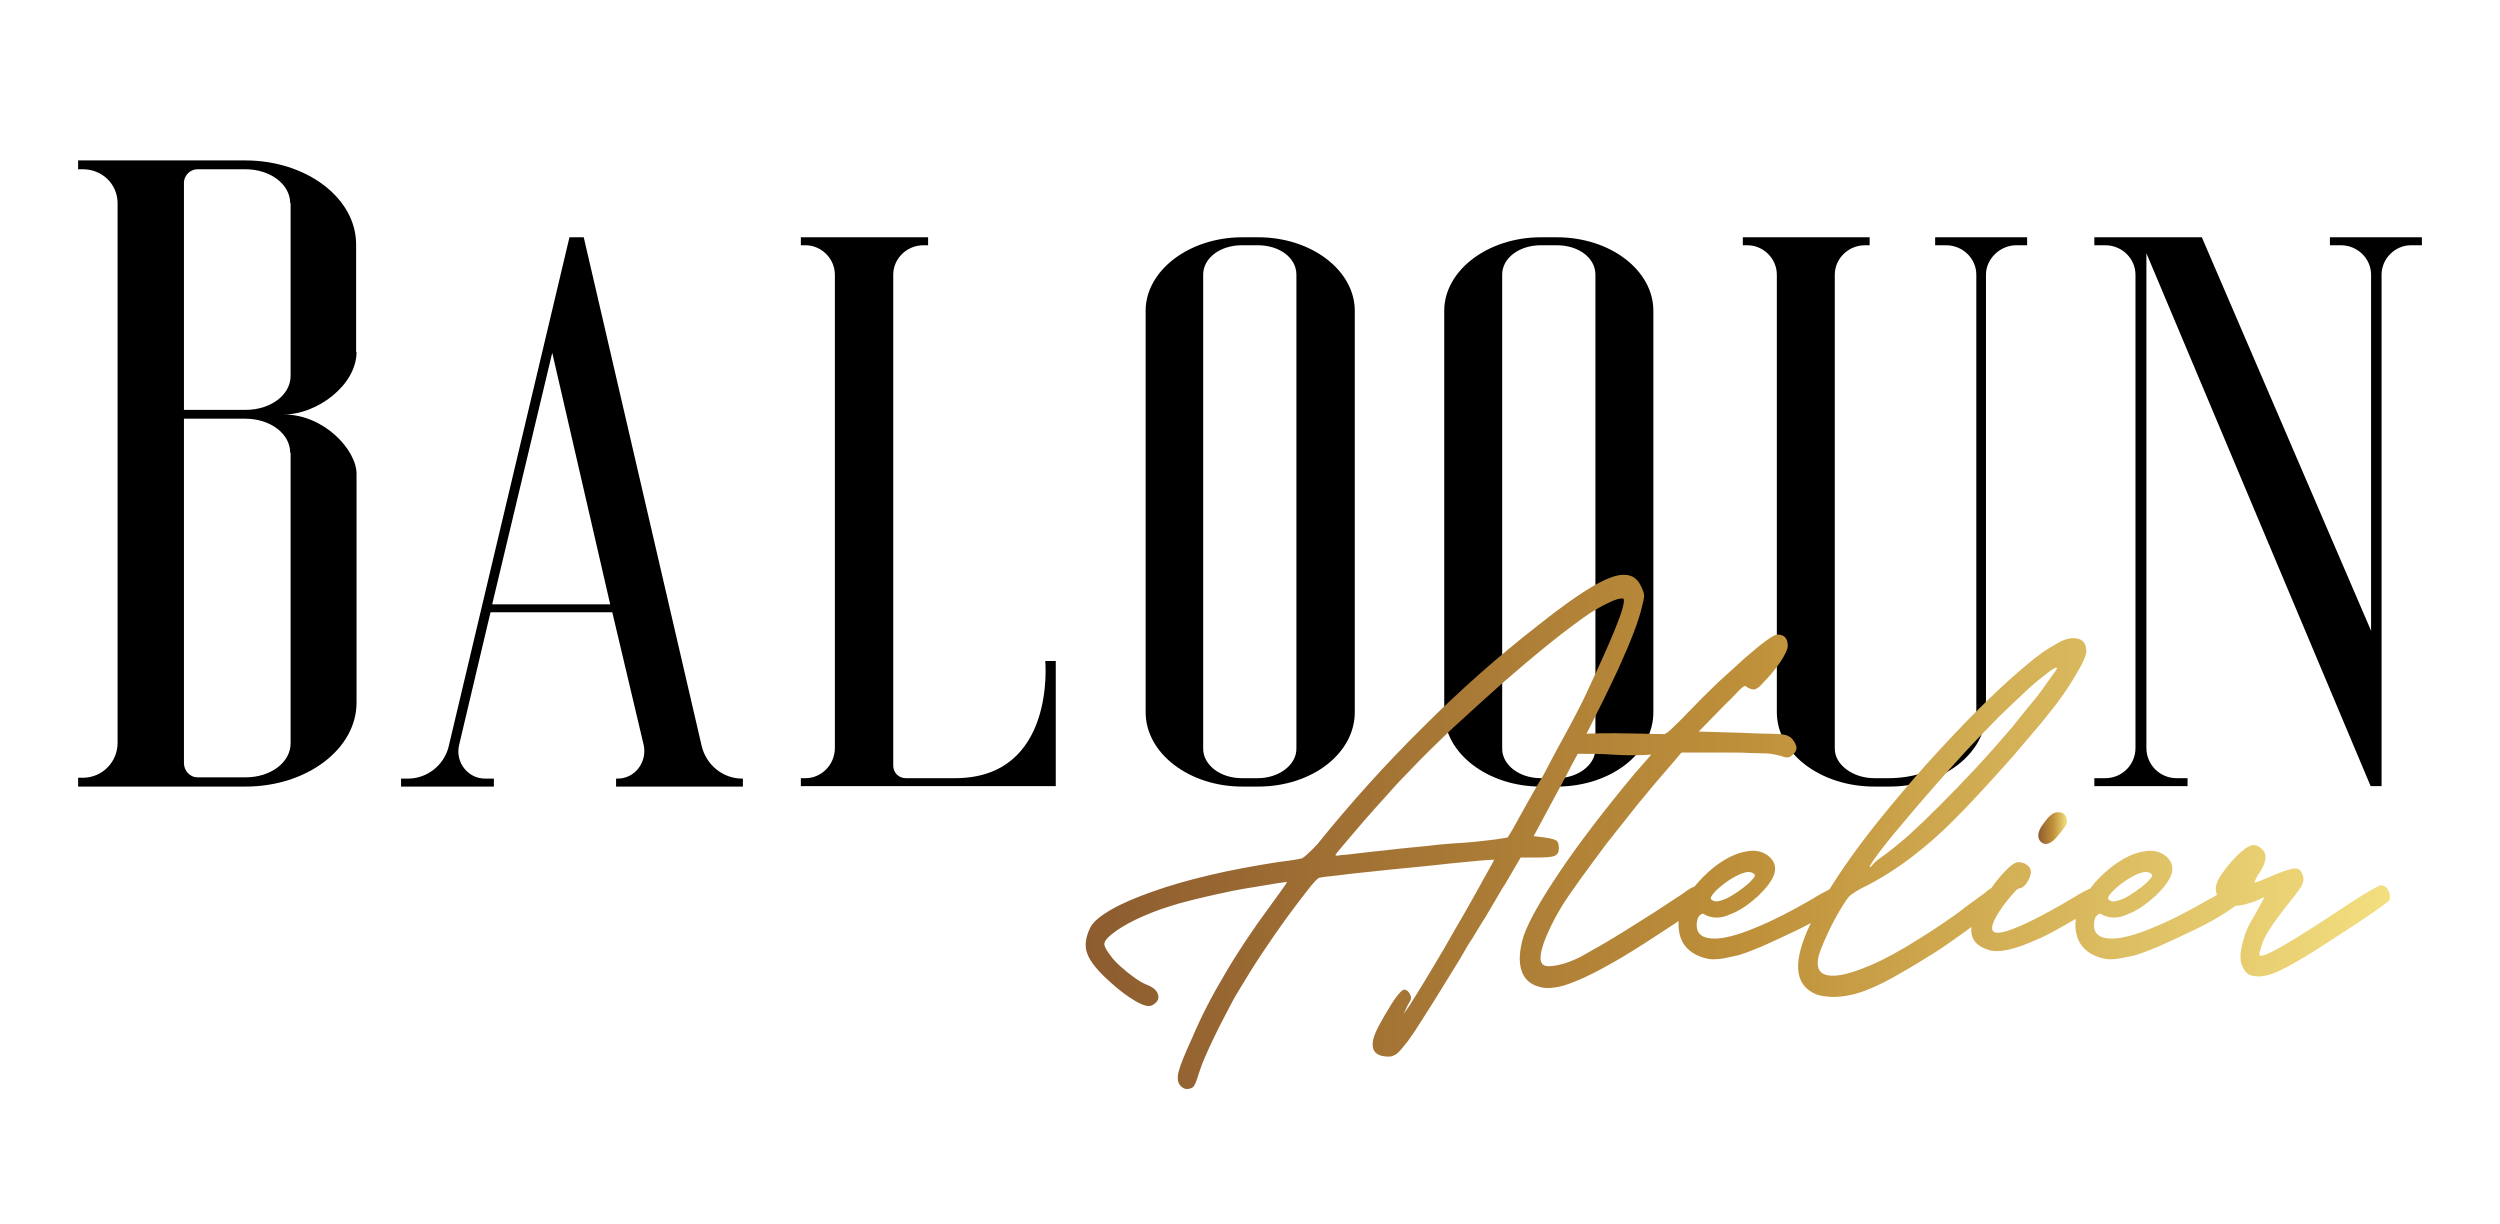
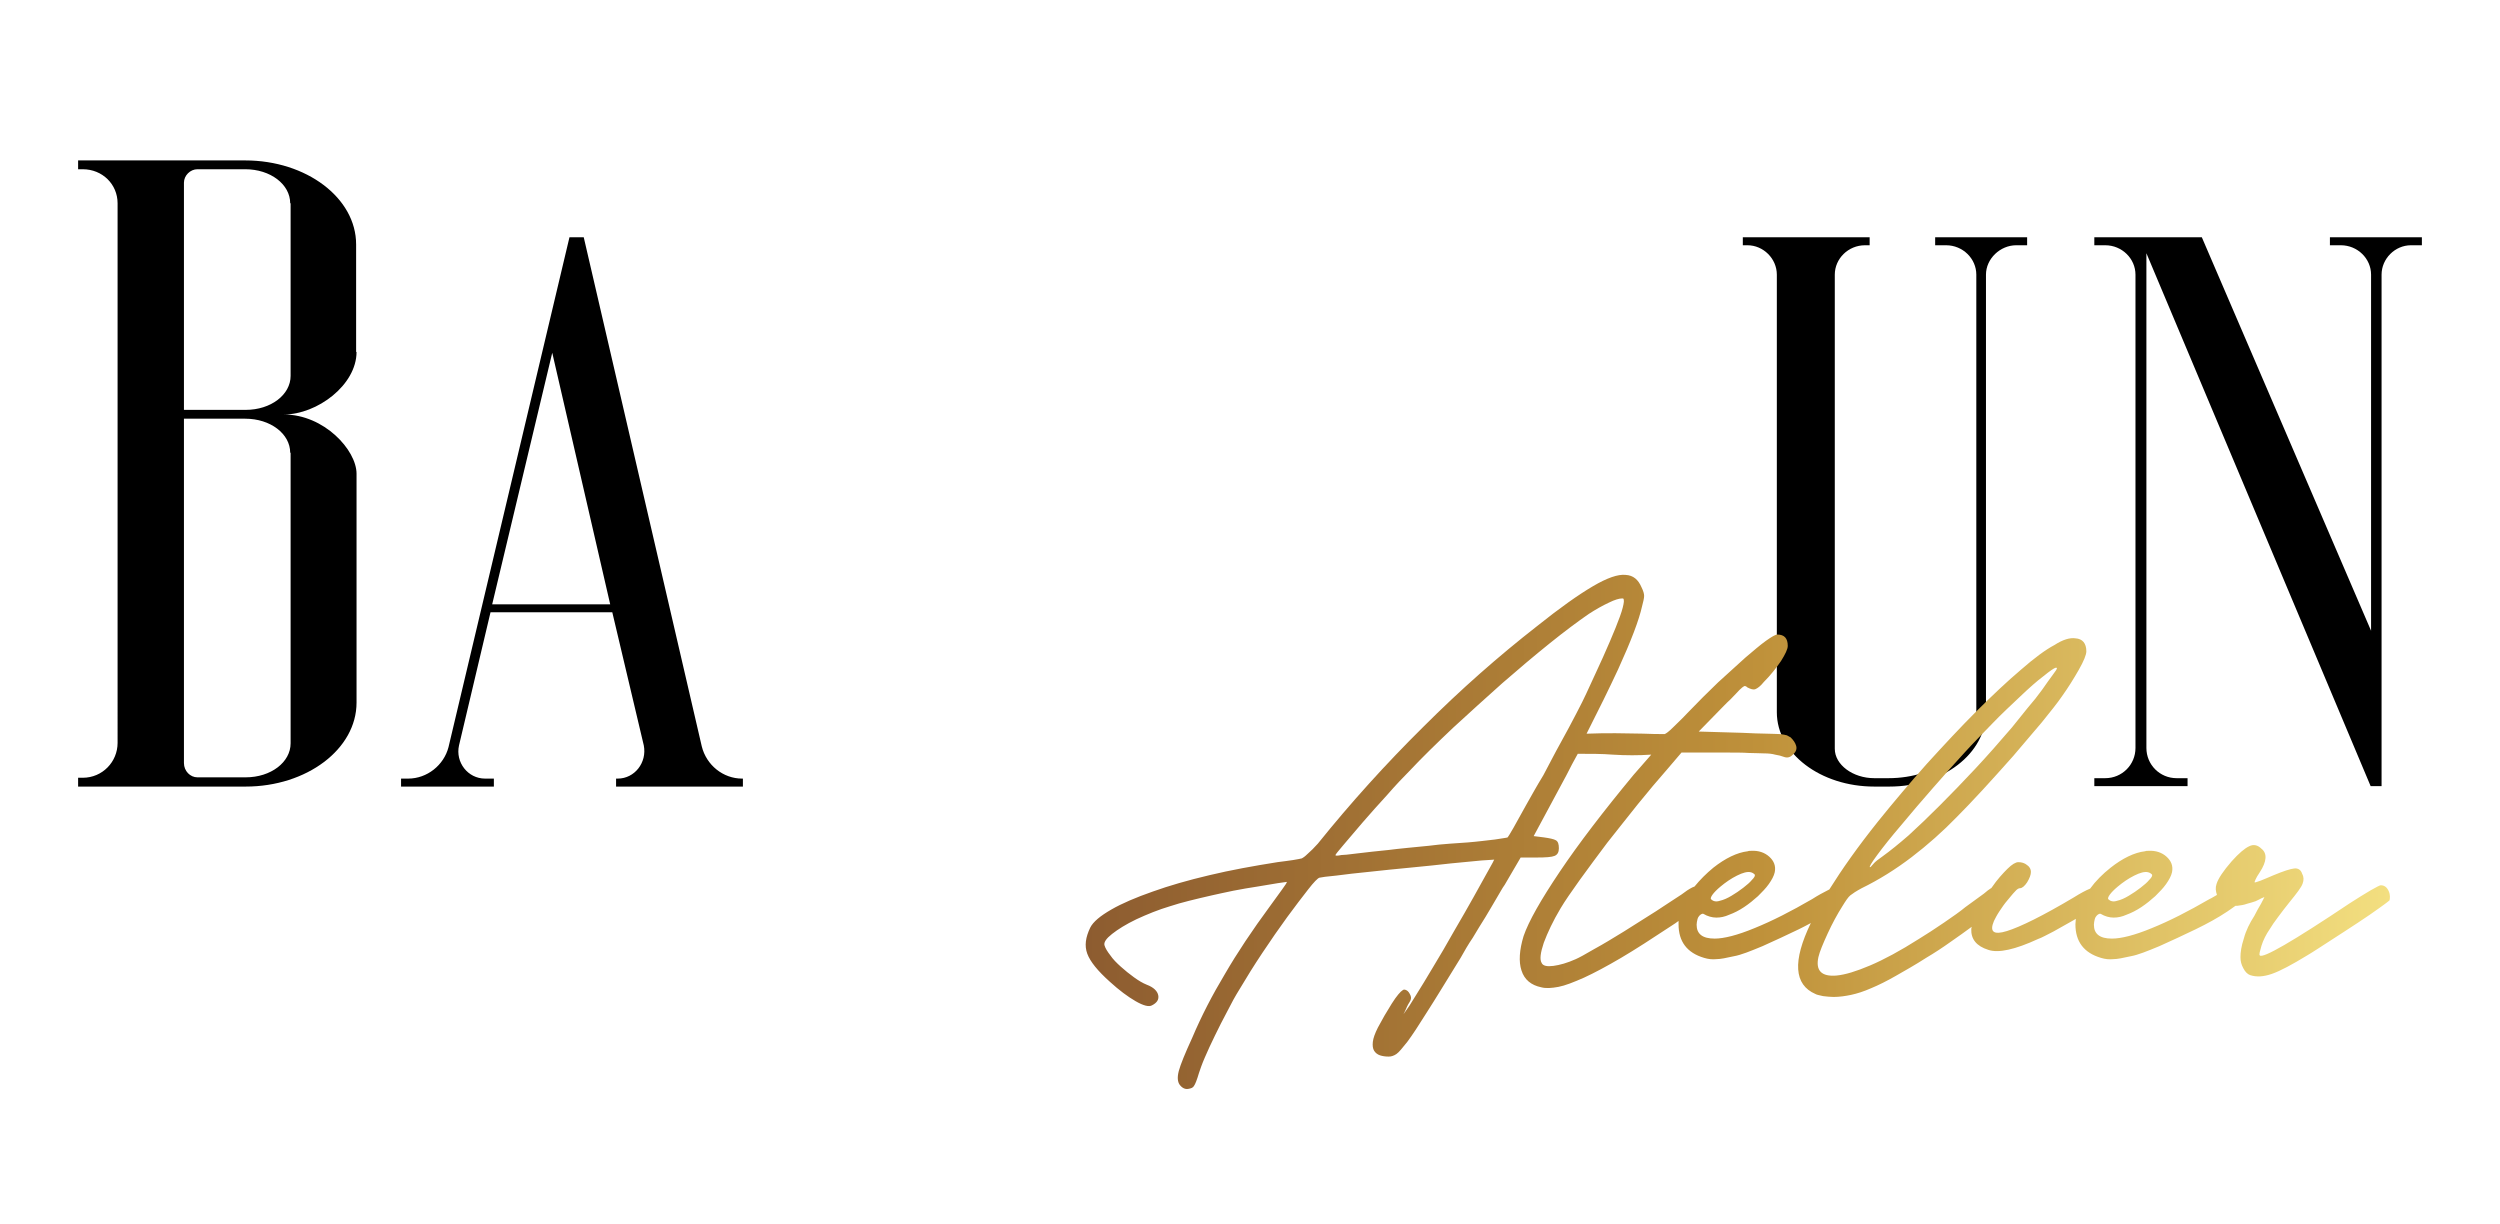
<svg xmlns="http://www.w3.org/2000/svg" version="1.1" id="katman_1" x="0px" y="0px" viewBox="0 0 595.3 291.5" style="enable-background:new 0 0 595.3 291.5;" xml:space="preserve">
  <style type="text/css">
	.st0{fill:url(#SVGID_1_);}
	.st1{fill:url(#SVGID_00000036931826628198620100000012811756400059677333_);}
</style>
  <g>
    <path d="M84.9,83.8c0,7.9-9.4,14.9-17.3,14.9c9.6,0,17.3,8.5,17.3,14.1v54.5c0,11.1-11.9,20-26.4,20H18.6v-2.1h1.1   c4.7,0,8.3-3.8,8.3-8.3V48.4c0-4.5-3.6-8.1-8.3-8.1h-1.1v-2.1h39.8c14.5,0,26.4,8.9,26.4,20V83.8z M69.1,48.4   c0-4.5-4.7-8.1-10.7-8.1H47c-1.7,0-3.2,1.5-3.2,3.2v54.1h14.7c6,0,10.7-3.6,10.7-8.1V48.4z M69.1,107.8c0-4.5-4.7-8.1-10.7-8.1   H43.8v82c0,1.9,1.5,3.4,3.2,3.4h11.5c6,0,10.7-3.6,10.7-8.1V107.8z" />
    <path d="M139,56.5l28.1,121.2c1.1,4.5,5.1,7.7,9.6,7.7h0.2v1.9h-30.2v-1.9h0.4c4,0,7-3.8,6.2-7.9l-7.5-31.7h-29l-7.5,31.7   c-0.9,4,2.1,7.9,6.2,7.9h2.1v1.9H95.5v-1.9h1.7c4.5,0,8.5-3.2,9.6-7.5l28.8-121.4H139z M131.5,84l-14.3,59.9h28.1L131.5,84z" />
-     <path d="M251.4,157.4v29.8h-60.7v-1.9h1.1c3.8,0,7-3.2,7-7.2V65.4c0-3.8-3.2-7-7-7h-1.1v-1.9H221v1.9h-1.1c-4,0-7.2,3.2-7.2,7   v116.9c0,1.7,1.3,3,3,3h11.7c24.1,0,21.5-27.9,21.5-27.9H251.4z" />
-     <path d="M322.6,74v95.6c0,9.8-10.2,17.7-23,17.7h-3.8c-12.6,0-23-7.9-23-17.7V74c0-9.6,10.4-17.5,23-17.5h3.8   C312.3,56.5,322.6,64.4,322.6,74z M308.7,65.4c0-4-4-7-9.2-7h-3.8c-5.1,0-9.2,3-9.2,7v112.9c0,3.8,4,7,9.2,7h3.8   c5.1,0,9.2-3.2,9.2-7V65.4z" />
-     <path d="M393.7,74v95.6c0,9.8-10.2,17.7-23,17.7h-3.8c-12.6,0-23-7.9-23-17.7V74c0-9.6,10.4-17.5,23-17.5h3.8   C383.5,56.5,393.7,64.4,393.7,74z M379.9,65.4c0-4-4-7-9.2-7h-3.8c-5.1,0-9.2,3-9.2,7v112.9c0,3.8,4,7,9.2,7h3.8   c5.1,0,9.2-3.2,9.2-7V65.4z" />
    <path d="M482.7,56.5v1.9h-2.6c-3.8,0-7.2,3.2-7.2,7v104.2c0,9.8-10.2,17.7-23,17.7h-3.6c-12.8,0-23.2-7.9-23.2-17.7V65.4   c0-3.8-3.2-7-7-7H415v-1.9h30.2v1.9h-1.1c-4,0-7.2,3.2-7.2,7v112.9c0,3.8,4.3,7,9.4,7h3.4c11.5,0,20.9-7,20.9-15.8V65.4   c0-3.8-3.2-7-7.2-7h-2.6v-1.9H482.7z" />
    <path d="M576.7,56.5v1.9h-2.6c-3.8,0-7,3.2-7,7v121.8h-2.6L511.1,60.3v117.8c0,4,3.2,7.2,7.2,7.2h2.6v1.9h-22.2v-1.9h2.6   c4,0,7.2-3.2,7.2-7.2V65.4c0-3.8-3.2-7-7.2-7h-2.6v-1.9h25.6l40.3,93.7V65.4c0-3.8-3.2-7-7.2-7h-2.6v-1.9H576.7z" />
  </g>
  <g>
    <linearGradient id="SVGID_1_" gradientUnits="userSpaceOnUse" x1="485.324" y1="197.182" x2="492.18" y2="197.182">
      <stop offset="0" style="stop-color:#8D5C30" />
      <stop offset="0.517" style="stop-color:#BF913A" />
      <stop offset="1" style="stop-color:#F3DF80" />
    </linearGradient>
-     <path class="st0" d="M488.5,194c-0.5,0.3-1.1,1-1.9,2.1c-1.4,1.8-1.6,3.3-0.7,4.3c1.1,1.1,2.6,0.6,4.3-1.6c0.5-0.6,1-1.2,1.4-1.8   c0.4-0.6,0.6-0.9,0.6-1.1c0-1.7-0.7-2.5-2.1-2.5C489.5,193.4,488.9,193.6,488.5,194z" />
    <linearGradient id="SVGID_00000107559727016515616890000008510129775991905200_" gradientUnits="userSpaceOnUse" x1="258.453" y1="198.455" x2="569.03" y2="198.455">
      <stop offset="0" style="stop-color:#8D5C30" />
      <stop offset="0.517" style="stop-color:#BF913A" />
      <stop offset="1" style="stop-color:#F3DF80" />
    </linearGradient>
    <path style="fill:url(#SVGID_00000107559727016515616890000008510129775991905200_);" d="M568.8,212.2c-0.4-0.9-1-1.4-1.9-1.4   c-0.2,0-1,0.4-2.4,1.2c-1.4,0.8-3.1,1.9-5,3.1c-13.6,9.1-20.7,13.2-21.4,12.4c-0.2-0.2,0-0.9,0.4-2.3c0.4-1.3,1.1-2.7,2-4   c0.4-0.7,1.1-1.7,2-2.9c0.9-1.2,1.8-2.4,2.7-3.5c1.7-2.1,2.8-3.5,3.1-4.4c0.3-0.8,0.3-1.6-0.1-2.3c-0.3-1-1-1.4-1.9-1.3   c-0.9,0.1-2.5,0.6-4.9,1.6c-1.2,0.5-2.3,1-3.1,1.3c-0.9,0.3-1.4,0.5-1.4,0.4c-0.1,0,0-0.2,0.2-0.7c0.2-0.4,0.5-1,1-1.7   c1.7-2.6,1.8-4.5,0.4-5.6c-0.9-0.9-1.9-1.1-2.9-0.6c-1.1,0.5-2.5,1.7-4.2,3.6c-2,2.3-3.2,4.1-3.6,5.4c-0.3,0.9-0.2,1.7,0.1,2.6   c-0.6,0.3-1.1,0.7-1.8,1c-5,2.9-9.5,5.2-13.7,6.9c-4.1,1.7-7.3,2.5-9.5,2.5c-2.9,0-4.3-1.1-4.3-3.3c0-0.4,0.1-0.9,0.2-1.3   c0.1-0.4,0.3-0.7,0.5-0.9c0.3-0.3,0.7-0.5,0.9-0.4c1,0.6,2.1,0.9,3.1,0.9s2-0.2,3.1-0.7c1.1-0.4,2.3-1,3.5-1.8   c1.2-0.8,2.3-1.7,3.3-2.6c1-1,1.9-1.9,2.6-2.9c0.7-1,1.2-1.9,1.4-2.8c0.3-1.5-0.2-2.7-1.3-3.7c-1.1-1-2.6-1.5-4.3-1.4   c-0.3,0-0.6,0-0.8,0.1c-2.6,0.3-5.4,1.7-8.2,3.9c-1.9,1.5-3.6,3.2-4.9,5c-1,0.4-2.3,1.1-3.9,2.1c-7.4,4.4-12.7,7-15.9,8   c-3.2,1-4.2,0.2-3.1-2.4c0.3-0.6,0.7-1.4,1.3-2.3c0.6-0.9,1.2-1.8,1.9-2.6c0.7-0.8,1.2-1.5,1.8-2.1c0.5-0.6,0.9-0.8,1.2-0.8   c0.5,0,1.1-0.5,1.7-1.4c0.6-1,0.9-1.8,0.9-2.5c0-0.6-0.3-1.2-0.9-1.6c-0.6-0.5-1.3-0.7-2.1-0.7c-0.6,0-1.5,0.5-2.6,1.6   c-1.1,1.1-2.4,2.5-3.7,4.4c-0.1,0.1-0.1,0.2-0.2,0.2c-0.5,0.3-1,0.7-1.7,1.3c-1,0.7-2.5,1.8-4.4,3.2c-1.2,1-2.9,2.2-5.1,3.7   c-2.2,1.5-4.2,2.8-6,3.9c-4.4,2.8-8.3,4.9-11.6,6.3c-3.3,1.4-5.9,2.2-8,2.4c-3.6,0.3-5-1.2-4.3-4.4c0.3-1.3,1.1-3.2,2.2-5.6   c1.1-2.4,2.3-4.6,3.5-6.5c0.8-1.3,1.4-2.2,1.9-2.6c0.5-0.4,1.4-1,2.7-1.7c4.1-2,8.1-4.5,11.9-7.4c3.8-2.9,7.4-6.1,10.7-9.5   c1.7-1.7,3.8-3.9,6.2-6.5c2.4-2.6,4.8-5.3,7.3-8.1c2.4-2.8,4.7-5.5,6.8-8c2.1-2.6,3.7-4.6,4.8-6.2c1.5-2.1,2.8-4.2,4-6.3   c1.2-2.1,1.8-3.6,1.8-4.4c0-1.9-0.9-3-2.6-3.1c-1.3-0.2-3,0.3-5,1.6c-2.1,1.1-4.8,3.1-8,5.9c-3.3,2.8-6.8,6.1-10.6,9.9   c-3.8,3.8-7.7,8-11.8,12.5c-4,4.5-7.9,9.1-11.6,13.7c-4.8,6-8.6,11.4-11.6,16.2c-0.1,0-0.1,0.1-0.2,0.1c-1.2,0.6-2.5,1.3-3.9,2.2   c-5,2.9-9.5,5.2-13.7,6.9c-4.1,1.7-7.3,2.5-9.5,2.5c-2.9,0-4.3-1.1-4.3-3.3c0-0.4,0.1-0.9,0.2-1.3c0.1-0.4,0.3-0.7,0.5-0.9   c0.3-0.3,0.7-0.5,0.9-0.4c1,0.6,2.1,0.9,3.1,0.9s2-0.2,3.1-0.7c1.1-0.4,2.3-1,3.5-1.8c1.2-0.8,2.3-1.7,3.3-2.6c1-1,1.9-1.9,2.6-2.9   c0.7-1,1.2-1.9,1.4-2.8c0.3-1.5-0.2-2.7-1.3-3.7c-1.1-1-2.6-1.5-4.3-1.4c-0.3,0-0.6,0-0.8,0.1c-2.6,0.3-5.4,1.7-8.2,3.9   c-1.7,1.4-3.2,2.9-4.5,4.5c-0.2,0.1-0.3,0.1-0.5,0.2c-0.8,0.4-1.7,1-2.6,1.7c-1.6,1-3.6,2.4-6.1,4c-2.5,1.6-5.1,3.2-7.6,4.8   c-2.6,1.6-4.9,3-7.1,4.2c-2.2,1.3-3.7,2.1-4.4,2.4c-2,0.9-3.8,1.4-5.3,1.6c-1.5,0.2-2.5,0-2.8-0.7c-0.5-0.8-0.3-2.4,0.5-4.8   c0.9-2.4,2.2-5.2,4-8.2c1-1.7,2.6-4,4.6-6.8c2-2.8,4.2-5.7,6.5-8.8c2.4-3,4.8-6.1,7.3-9.2c2.5-3.1,4.8-5.8,6.9-8.2l3.5-4.1h10.3   c2.4,0,4.3,0,5.7,0.1c1.5,0,2.7,0.1,3.7,0.1c1,0,1.9,0.1,2.6,0.3c0.7,0.1,1.5,0.3,2.3,0.6c0.7,0.2,1.4,0,2-0.7   c0.7-0.6,0.9-1.3,0.7-2c-0.2-0.7-0.6-1.3-1.3-2c-0.3-0.2-0.6-0.3-0.9-0.5c-0.3-0.1-0.9-0.2-1.7-0.3c-0.8,0-1.9-0.1-3.3-0.1   c-1.4,0-3.3-0.1-5.7-0.2l-10.3-0.3l4.2-4.3c1.2-1.2,2.3-2.4,3.4-3.4c1-1,1.7-1.8,2.1-2.2c0.5-0.5,0.9-0.8,1.1-0.9   c0.2-0.1,0.5,0,0.8,0.3c0.8,0.4,1.4,0.6,1.9,0.4c0.5-0.2,1.2-0.7,2-1.7c1.7-1.7,3-3.4,4.1-5c1-1.6,1.6-2.8,1.6-3.6   c0-1.8-0.8-2.7-2.5-2.7c-0.4,0-1.3,0.5-2.7,1.5c-1.4,1-3,2.4-4.9,4c-1.9,1.7-4.1,3.7-6.5,5.9c-2.4,2.3-4.8,4.7-7.3,7.3   c-1.2,1.3-2.4,2.4-3.4,3.4c-1,1-1.7,1.5-2,1.6c-1.4,0-3.1,0-5.2-0.1c-2.1,0-4.2-0.1-6.5-0.1c-2.2,0-4.4,0-6.5,0.1   c-0.1,0-0.2,0-0.4,0c2.9-5.7,5.4-10.8,7.5-15.3c3.1-6.8,5-11.8,5.7-15c0.3-1.1,0.5-2,0.5-2.5c0-0.5-0.2-1.2-0.6-2   c-0.8-1.9-2-2.9-3.8-3c-1.8-0.2-4.4,0.7-7.8,2.7c-3.4,2-7.8,5.1-13.3,9.5c-9.1,7.1-18.2,15.1-27.1,24c-8.9,8.8-17.3,18.1-25.1,27.8   c-0.9,1-1.7,1.8-2.4,2.4c-0.7,0.7-1.2,1-1.4,1.1c-0.3,0.1-1,0.2-2.1,0.4c-1.1,0.2-2.4,0.3-3.7,0.5c-5.7,0.9-11.2,1.9-16.2,3.1   c-5.1,1.2-9.6,2.5-13.5,3.9c-4,1.4-7.3,2.8-9.9,4.3c-2.6,1.5-4.3,2.9-5,4.3c-1.1,2.3-1.4,4.3-0.7,6.2c0.7,1.9,2.5,4.1,5.4,6.7   c2.2,2,4.2,3.5,6.1,4.6c1.9,1.1,3.2,1.4,3.9,1c1.2-0.6,1.7-1.4,1.5-2.4c-0.2-1-1.1-1.9-2.7-2.5c-1-0.4-2-1-3.1-1.8   c-1.1-0.8-2.1-1.6-3.1-2.5c-1-0.9-1.9-1.8-2.5-2.7c-0.7-0.9-1.2-1.7-1.4-2.4c-0.2-0.7,0.4-1.6,1.8-2.7c1.4-1.1,3.3-2.3,5.8-3.5   c2.6-1.2,5.3-2.3,8-3.1c2.7-0.9,6.1-1.7,10-2.6c1.4-0.3,3.1-0.7,5.1-1.1c2-0.4,3.9-0.7,5.8-1c1.9-0.3,3.5-0.6,4.8-0.8   c1.3-0.2,2-0.3,2.1-0.3c0.1,0.1-0.3,0.7-1.1,1.8c-0.8,1.1-1.8,2.5-2.9,4c-4.2,5.7-7.8,11.1-10.7,16.1c-3,5-5.6,10-7.8,15.2   c-1.7,3.7-2.8,6.4-3.2,7.9c-0.4,1.5-0.3,2.6,0.2,3.3c0.6,0.8,1.3,1.1,2,1c0.7-0.1,1.2-0.3,1.4-0.7c0.3-0.4,0.7-1.4,1.2-3.1   c0.3-0.9,0.7-2.1,1.4-3.7c0.7-1.6,1.5-3.4,2.4-5.2c0.9-1.9,1.9-3.8,2.9-5.7c1-2,2-3.8,3-5.4c1.6-2.7,3.4-5.6,5.4-8.6   c2-3,4-5.9,5.9-8.5c1.9-2.6,3.6-4.8,5-6.6c1.4-1.8,2.3-2.7,2.7-2.8c0.4-0.1,1.8-0.3,4-0.5c2.2-0.3,4.9-0.6,7.9-0.9   c3-0.3,6.3-0.7,9.8-1c3.5-0.3,6.7-0.7,9.6-1c2.9-0.3,5.3-0.5,7.3-0.7c1.9-0.1,2.9-0.2,3-0.2c0,0.1-0.5,1-1.4,2.6   c-0.9,1.7-2.1,3.7-3.5,6.3c-1.4,2.5-3,5.3-4.7,8.2c-1.7,3-3.3,5.8-4.9,8.4c-1.6,2.7-3,5-4.2,6.9c-1.2,2-2,3.2-2.4,3.7   c-0.3,0.4-0.5,0.7-0.5,0.7c0,0,0.1-0.2,0.4-0.8c0.3-0.7,0.6-1.4,1-2c0.4-0.6,0.5-1.1,0.3-1.6c-0.3-0.7-0.6-1.1-1-1.3   c-0.4-0.2-0.7-0.2-0.9,0c-0.5,0.3-1.4,1.3-2.6,3.2c-1.2,1.9-2.3,3.8-3.3,5.7c-0.7,1.4-1.1,2.5-1.2,3.4c-0.1,0.9,0,1.6,0.3,2.1   c0.3,0.5,0.8,0.9,1.4,1.1c0.6,0.2,1.3,0.3,2.1,0.3c0.6,0,1.2-0.2,1.8-0.6c0.6-0.4,1.4-1.4,2.6-2.9c1.2-1.6,2.7-3.9,4.7-7.1   c2-3.1,4.6-7.4,8-12.9c0.9-1.6,1.8-3.2,2.9-4.8c1-1.7,2-3.3,3-4.9c1-1.6,1.8-3.1,2.6-4.4c0.8-1.3,1.4-2.5,2-3.3l3.8-6.5h3.7   c2.3,0,3.7-0.1,4.4-0.4c0.7-0.3,1-0.9,1-1.8c0-1-0.2-1.6-0.7-1.9c-0.5-0.3-1.5-0.5-2.9-0.7l-2.4-0.3l7.8-14.5   c0.9-1.8,1.8-3.5,2.7-5.1c3,0,5.8,0,8.3,0.2c3.1,0.2,6.2,0.2,9.2,0l-4.2,4.8c-7.2,8.7-13.1,16.4-17.6,23.1   c-4.5,6.7-7.4,11.8-8.6,15.3c-1,3.3-1.2,6.1-0.5,8.2c0.7,2.2,2.3,3.5,4.7,4c1.1,0.3,2.5,0.2,4.1-0.1c1.6-0.3,3.6-1.1,6.1-2.2   c2.4-1.1,5.4-2.7,8.8-4.7c3.4-2,7.4-4.6,12.1-7.7c0.6-0.4,1.1-0.7,1.6-1.1c0,0.3,0,0.5,0,0.8c0,4.1,2,6.8,6.1,8   c1,0.3,1.9,0.4,2.9,0.3c1,0,2.4-0.3,4.2-0.7c1.7-0.3,3.9-1.2,6.8-2.4c2.9-1.3,5.7-2.6,8.6-4c1-0.5,2-1,2.9-1.5   c-4.4,9.1-4,14.7,1.1,16.9c0.3,0.2,1,0.3,1.8,0.5c0.9,0.1,1.7,0.2,2.5,0.2c1.4,0,2.8-0.2,4.2-0.5c1.4-0.3,3-0.8,4.8-1.6   c1.7-0.7,3.7-1.7,5.8-2.9c2.1-1.2,4.6-2.6,7.4-4.4c1.7-1,3.7-2.3,5.8-3.8c1.7-1.2,3.3-2.3,4.9-3.5c0,0.2-0.1,0.3-0.1,0.5   c-0.1,2.4,1.2,4.1,4.1,5c2.4,0.8,6.4-0.1,11.8-2.6c0.9-0.3,2.1-1,3.7-1.8c1.6-0.9,3.2-1.8,4.8-2.7c0.2-0.1,0.3-0.2,0.5-0.3   c0,0.4-0.1,0.8-0.1,1.3c0,4.1,2,6.8,6.1,8c1,0.3,1.9,0.4,2.9,0.3c1,0,2.4-0.3,4.2-0.7c1.7-0.3,3.9-1.2,6.8-2.4   c2.9-1.3,5.7-2.6,8.6-4c2.9-1.4,5.4-2.8,7.5-4.2c0.8-0.5,1.4-1,2-1.4c0.1,0,0.2,0,0.4,0c0.8-0.1,1.6-0.2,2.4-0.5   c0.8-0.2,1.4-0.4,2-0.6c0.7-0.3,1.2-0.6,1.4-0.7c0.3-0.1,0.5-0.2,0.7-0.3c0,0.1-0.3,0.6-0.8,1.6c-0.6,1-1.1,1.9-1.6,2.9   c-1.1,1.7-2,3.5-2.5,5.4c-0.6,1.8-0.8,3.3-0.8,4.4c0,1,0.2,1.8,0.7,2.7c0.4,0.8,1,1.4,1.6,1.6c1.5,0.5,3.2,0.4,5.2-0.3   c2-0.7,4.8-2.2,8.4-4.4c1.7-1,3.6-2.3,5.8-3.7c2.2-1.4,4.3-2.8,6.3-4.1c2-1.3,3.7-2.5,5.1-3.5c1.4-1,2.2-1.6,2.4-1.8   C569.1,213.9,569.2,213.1,568.8,212.2z M447,203.6c1.4-1.9,3.3-4.3,5.7-7.1c2.3-2.8,4.9-5.8,7.6-8.9c2.7-3.1,5.3-6,7.6-8.5   c2-2.2,4.2-4.4,6.5-6.8c2.3-2.4,4.6-4.5,6.7-6.5c2.1-2,3.9-3.6,5.5-4.8c1.6-1.3,2.5-1.9,2.9-2c0.2,0,0.3,0,0.3,0.1   c0,0.2-0.3,0.7-1,1.6c-0.7,0.9-1.5,2.1-2.5,3.5c-1,1.4-2.2,2.9-3.5,4.4c-1.3,1.6-2.5,3.1-3.7,4.6c-3,3.5-5.9,6.8-8.8,9.9   c-2.9,3.1-5.7,6-8.4,8.7c-2.7,2.7-5.1,5-7.4,7.1c-2.3,2-4.4,3.7-6.2,5c-1,0.7-1.8,1.3-2.2,1.8c-0.4,0.5-0.7,0.8-0.8,0.8   C445,206.5,445.6,205.5,447,203.6z M363.4,191.7c-1.2,2.2-2.2,4-3,5.4c-0.8,1.4-1.3,2.2-1.4,2.3c-0.2,0.1-1.2,0.2-3,0.5   c-1.8,0.2-4,0.5-6.5,0.7c-1.2,0.1-2.7,0.2-4.3,0.3c-1.7,0.1-3.3,0.3-5,0.5c-1.7,0.2-3.4,0.3-5.1,0.5c-1.7,0.2-3.2,0.3-4.5,0.5   c-2.7,0.3-5.1,0.5-7.3,0.8c-2.2,0.3-3.5,0.4-3.9,0.4c-1,0.2-1.4,0.2-1.4,0c0-0.1,0.6-0.9,1.9-2.4c1.3-1.5,2.8-3.3,4.6-5.4   c1.8-2.1,3.8-4.3,5.8-6.5c2-2.3,3.8-4.2,5.3-5.7c3-3.2,6.5-6.6,10.4-10.3c3.9-3.6,7.8-7.1,11.7-10.6c3.9-3.4,7.7-6.6,11.3-9.5   c3.6-2.9,6.7-5.2,9.3-7c1.7-1.1,3.3-2,4.8-2.7c1.4-0.7,2.5-1,3.1-1h0.3c0.3,0.3,0.2,1-0.1,2.2c-0.3,1.2-0.9,2.8-1.7,4.8   c-0.8,2-1.8,4.3-3,7c-1.2,2.7-2.6,5.6-4,8.7c-0.5,1.1-1.3,2.7-2.4,4.8c-1.1,2.1-2.3,4.4-3.7,6.9c-1.4,2.5-2.7,5.1-4.1,7.7   C365.9,187.2,364.6,189.6,363.4,191.7z M409.7,211.1c1.2-1,2.5-1.9,3.9-2.6c1.4-0.7,2.5-1,3.3-0.8c0.4,0.1,0.7,0.3,0.9,0.5   c0.2,0.3,0,0.7-0.7,1.4c-0.4,0.5-1.1,1.1-2,1.8c-0.9,0.7-1.8,1.3-2.8,1.9c-1,0.6-1.9,1-2.8,1.2c-0.9,0.3-1.6,0.1-2.1-0.4   C407.2,213.7,407.9,212.6,409.7,211.1z M504.3,211.1c1.2-1,2.5-1.9,3.9-2.6c1.4-0.7,2.5-1,3.3-0.8c0.4,0.1,0.7,0.3,0.9,0.5   c0.2,0.3,0,0.7-0.7,1.4c-0.4,0.5-1.1,1.1-2,1.8c-0.9,0.7-1.8,1.3-2.8,1.9c-1,0.6-1.9,1-2.8,1.2c-0.9,0.3-1.6,0.1-2.1-0.4   C501.8,213.7,502.5,212.6,504.3,211.1z" />
  </g>
</svg>